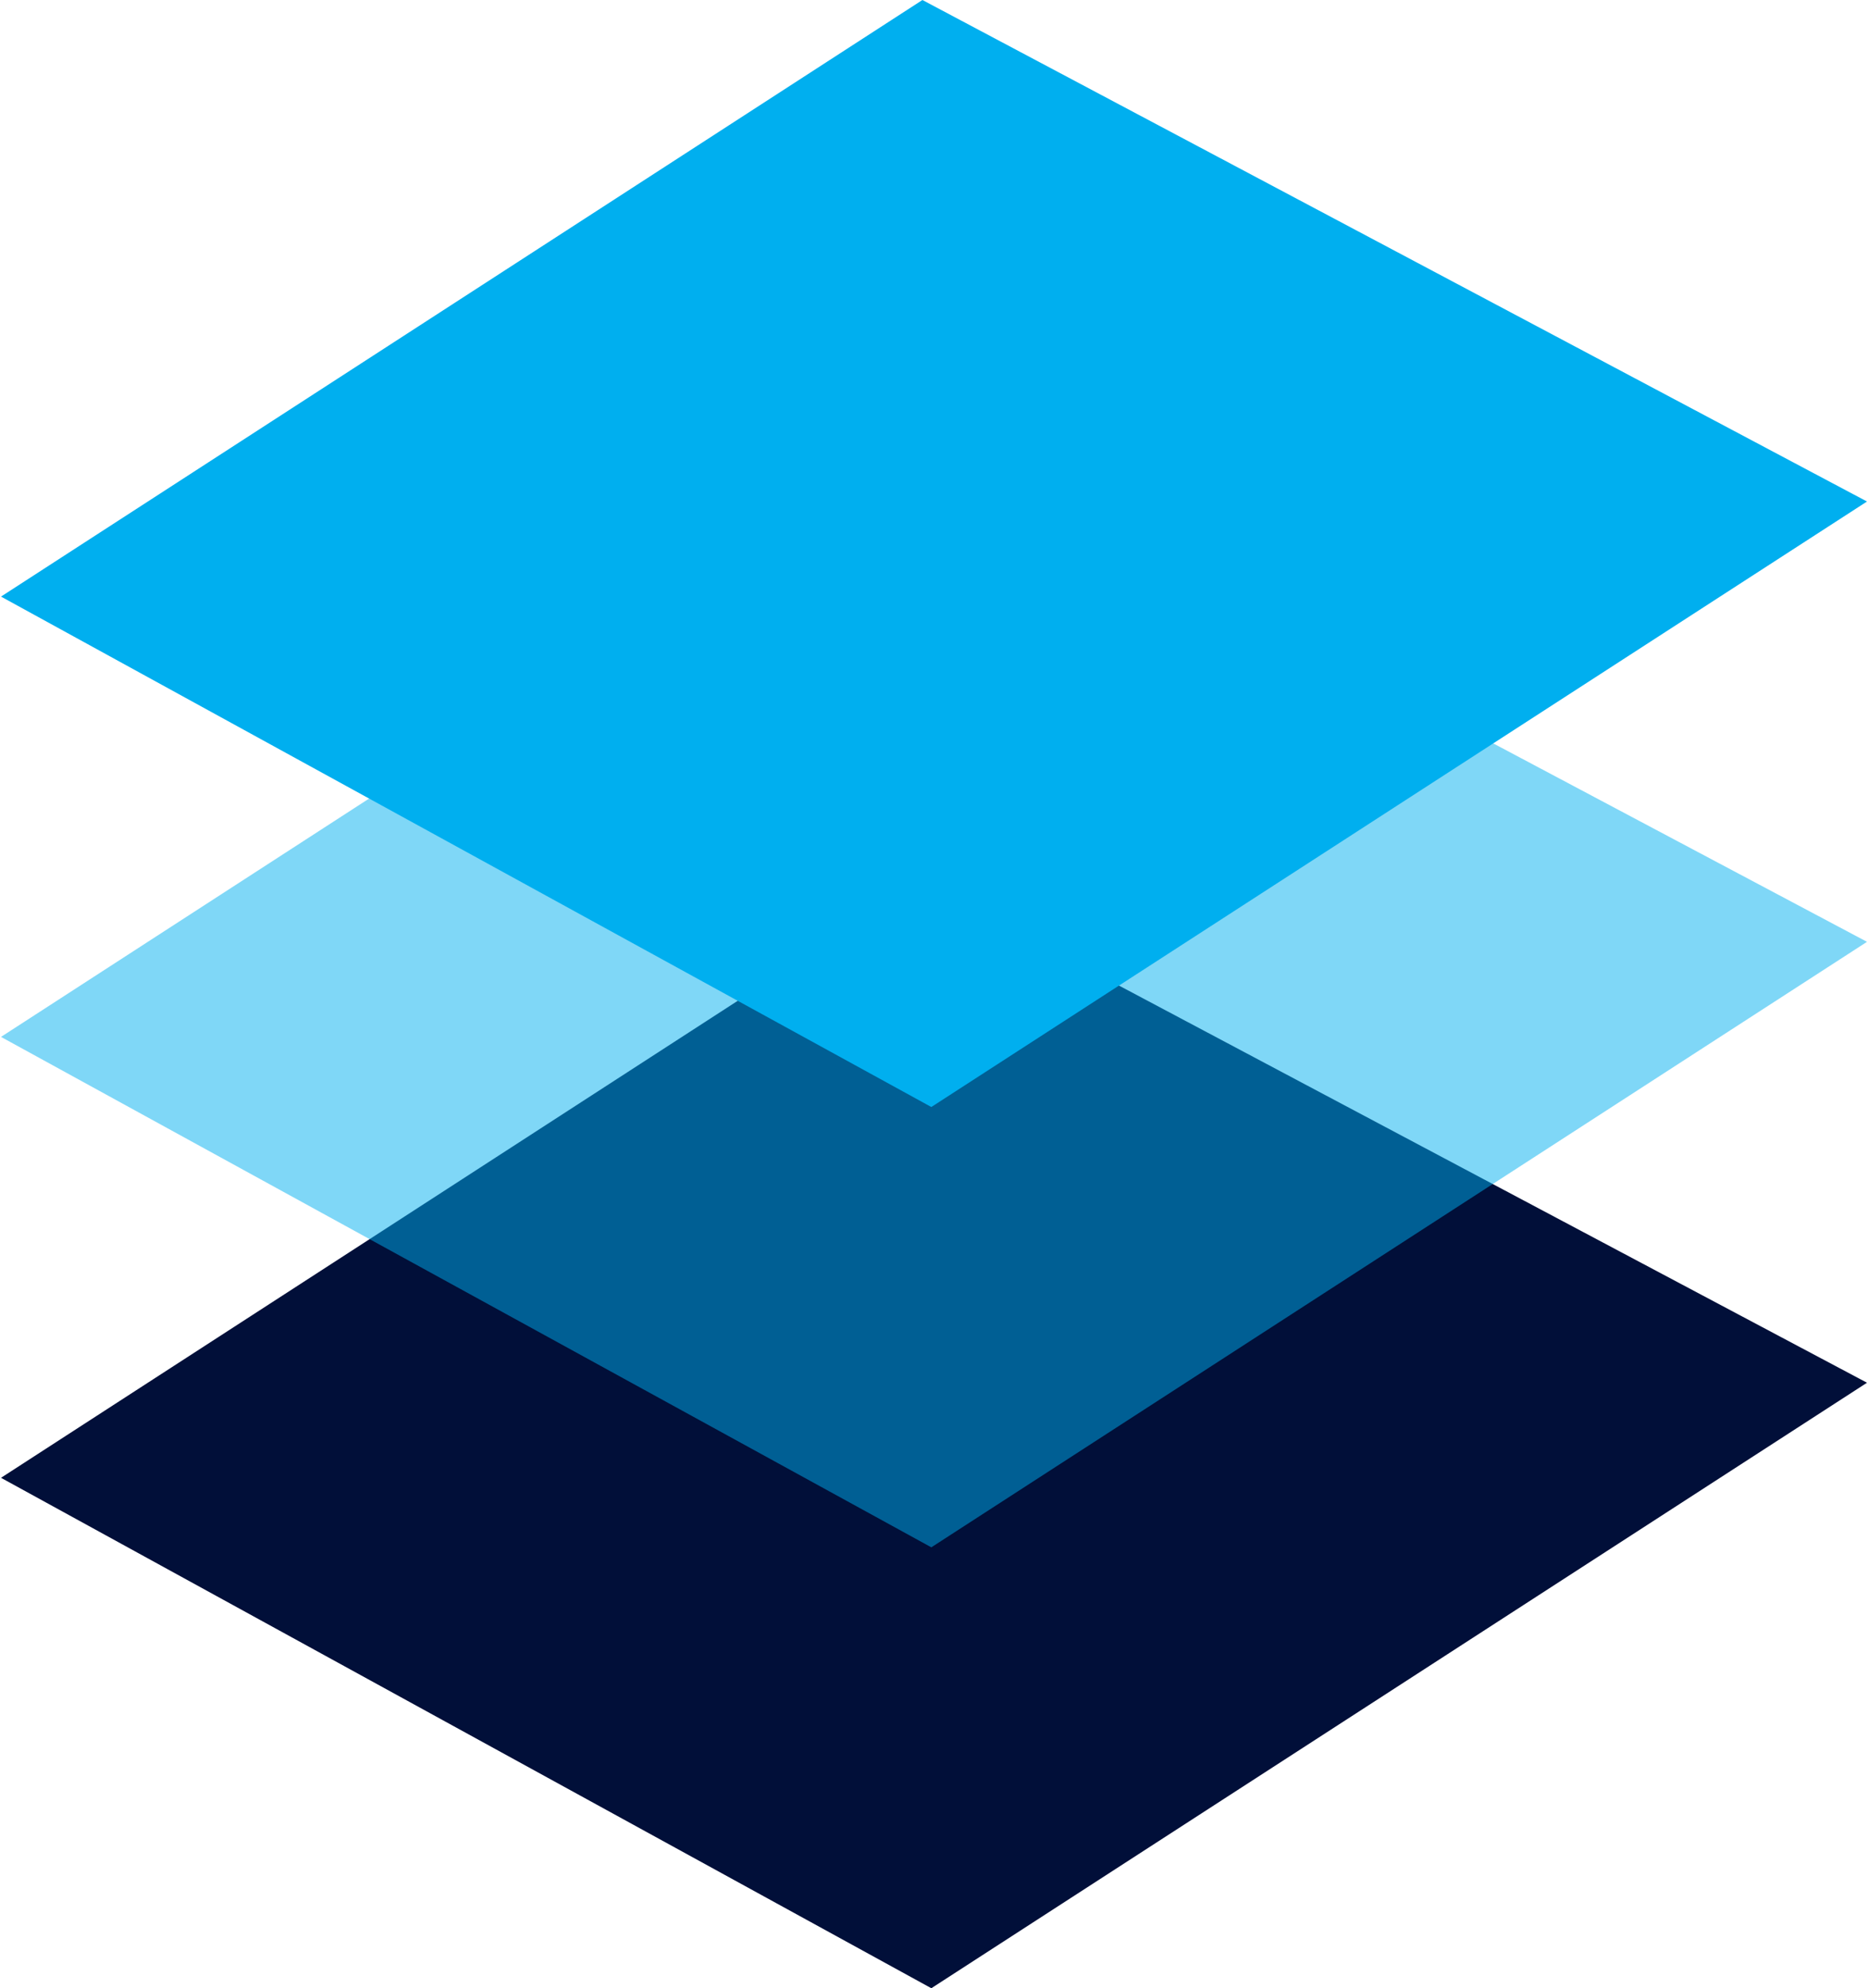
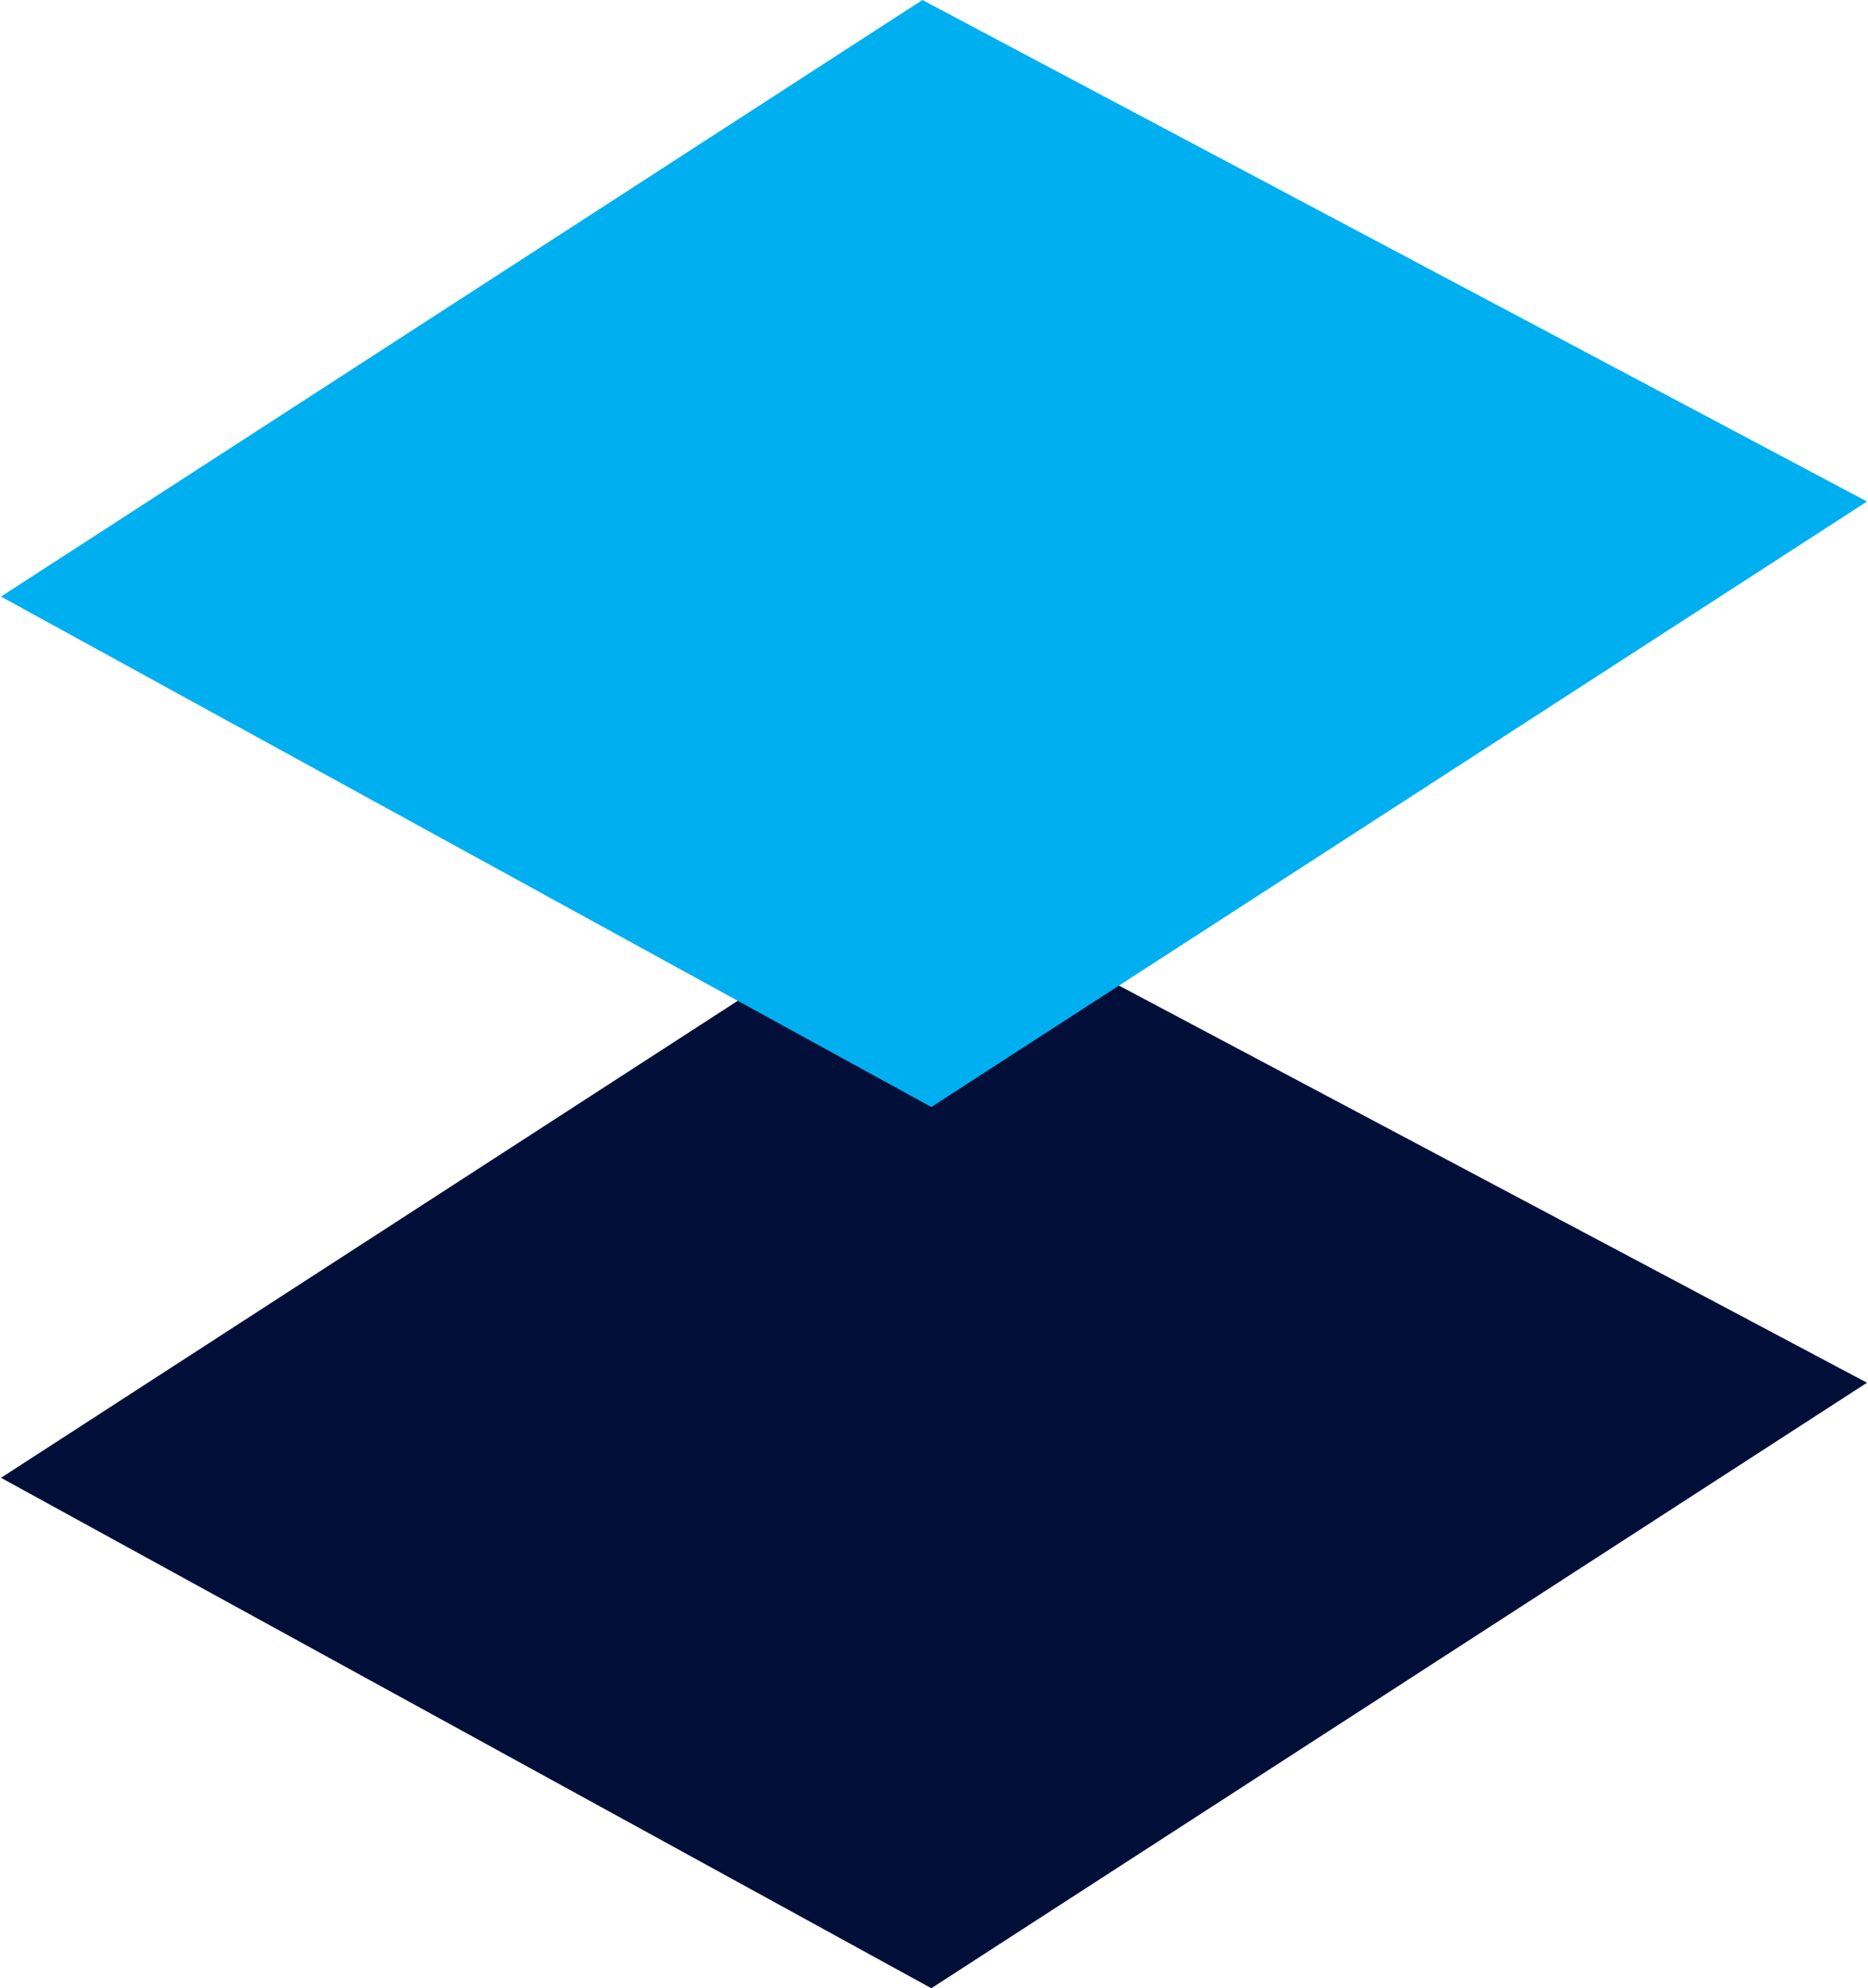
<svg xmlns="http://www.w3.org/2000/svg" xml:space="preserve" width="0.577in" height="0.614in" version="1.1" style="shape-rendering:geometricPrecision; text-rendering:geometricPrecision; image-rendering:optimizeQuality; fill-rule:evenodd; clip-rule:evenodd" viewBox="0 0 31.41 33.46">
  <defs>
    <style type="text/css">
   
    .fil2 {fill:#00AFEF}
    .fil0 {fill:#010F39}
    .fil1 {fill:#00AFEF;fill-opacity:0.502}
   
  </style>
  </defs>
  <g id="Layer_x0020_1">
    <g id="_2945379524000">
      <polygon class="fil0" points="15.51,14.83 -0,24.87 15.66,33.46 31.41,23.27 " />
-       <polygon class="fil1" points="15.51,7.41 -0,17.45 15.66,26.04 31.41,15.85 " />
      <polygon class="fil2" points="15.51,0 -0,10.04 15.66,18.63 31.41,8.44 " />
    </g>
  </g>
</svg>